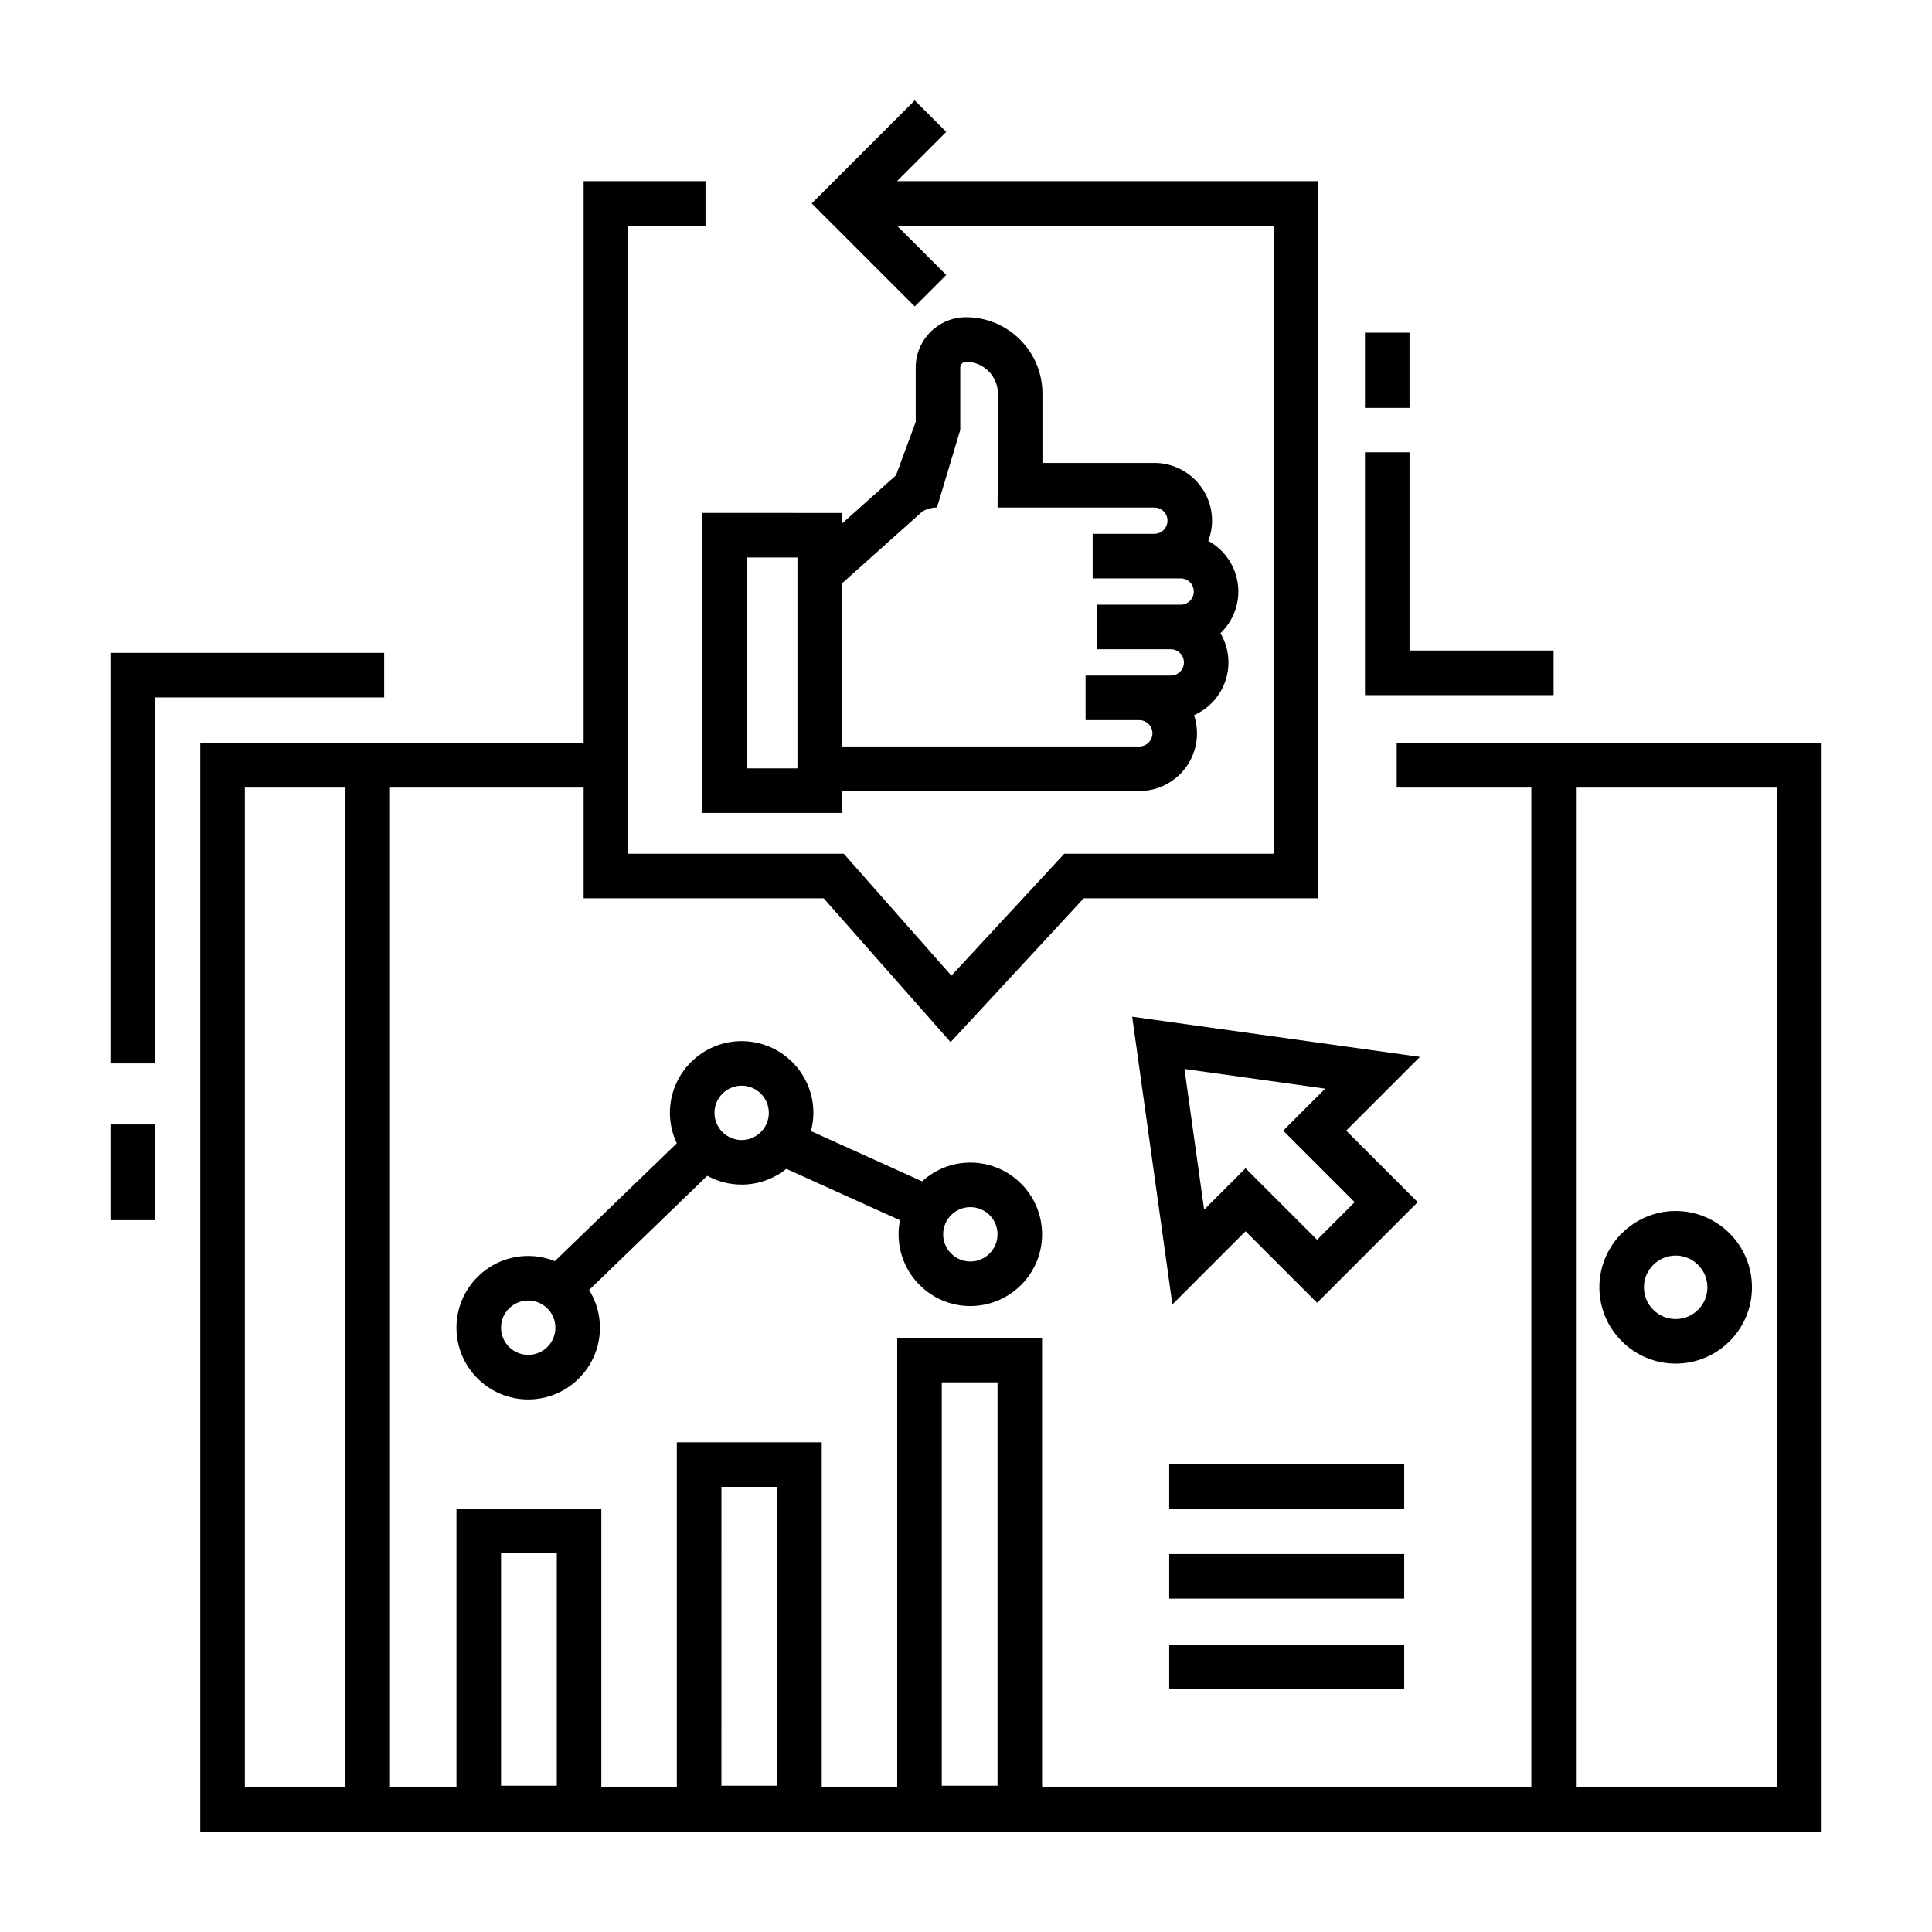
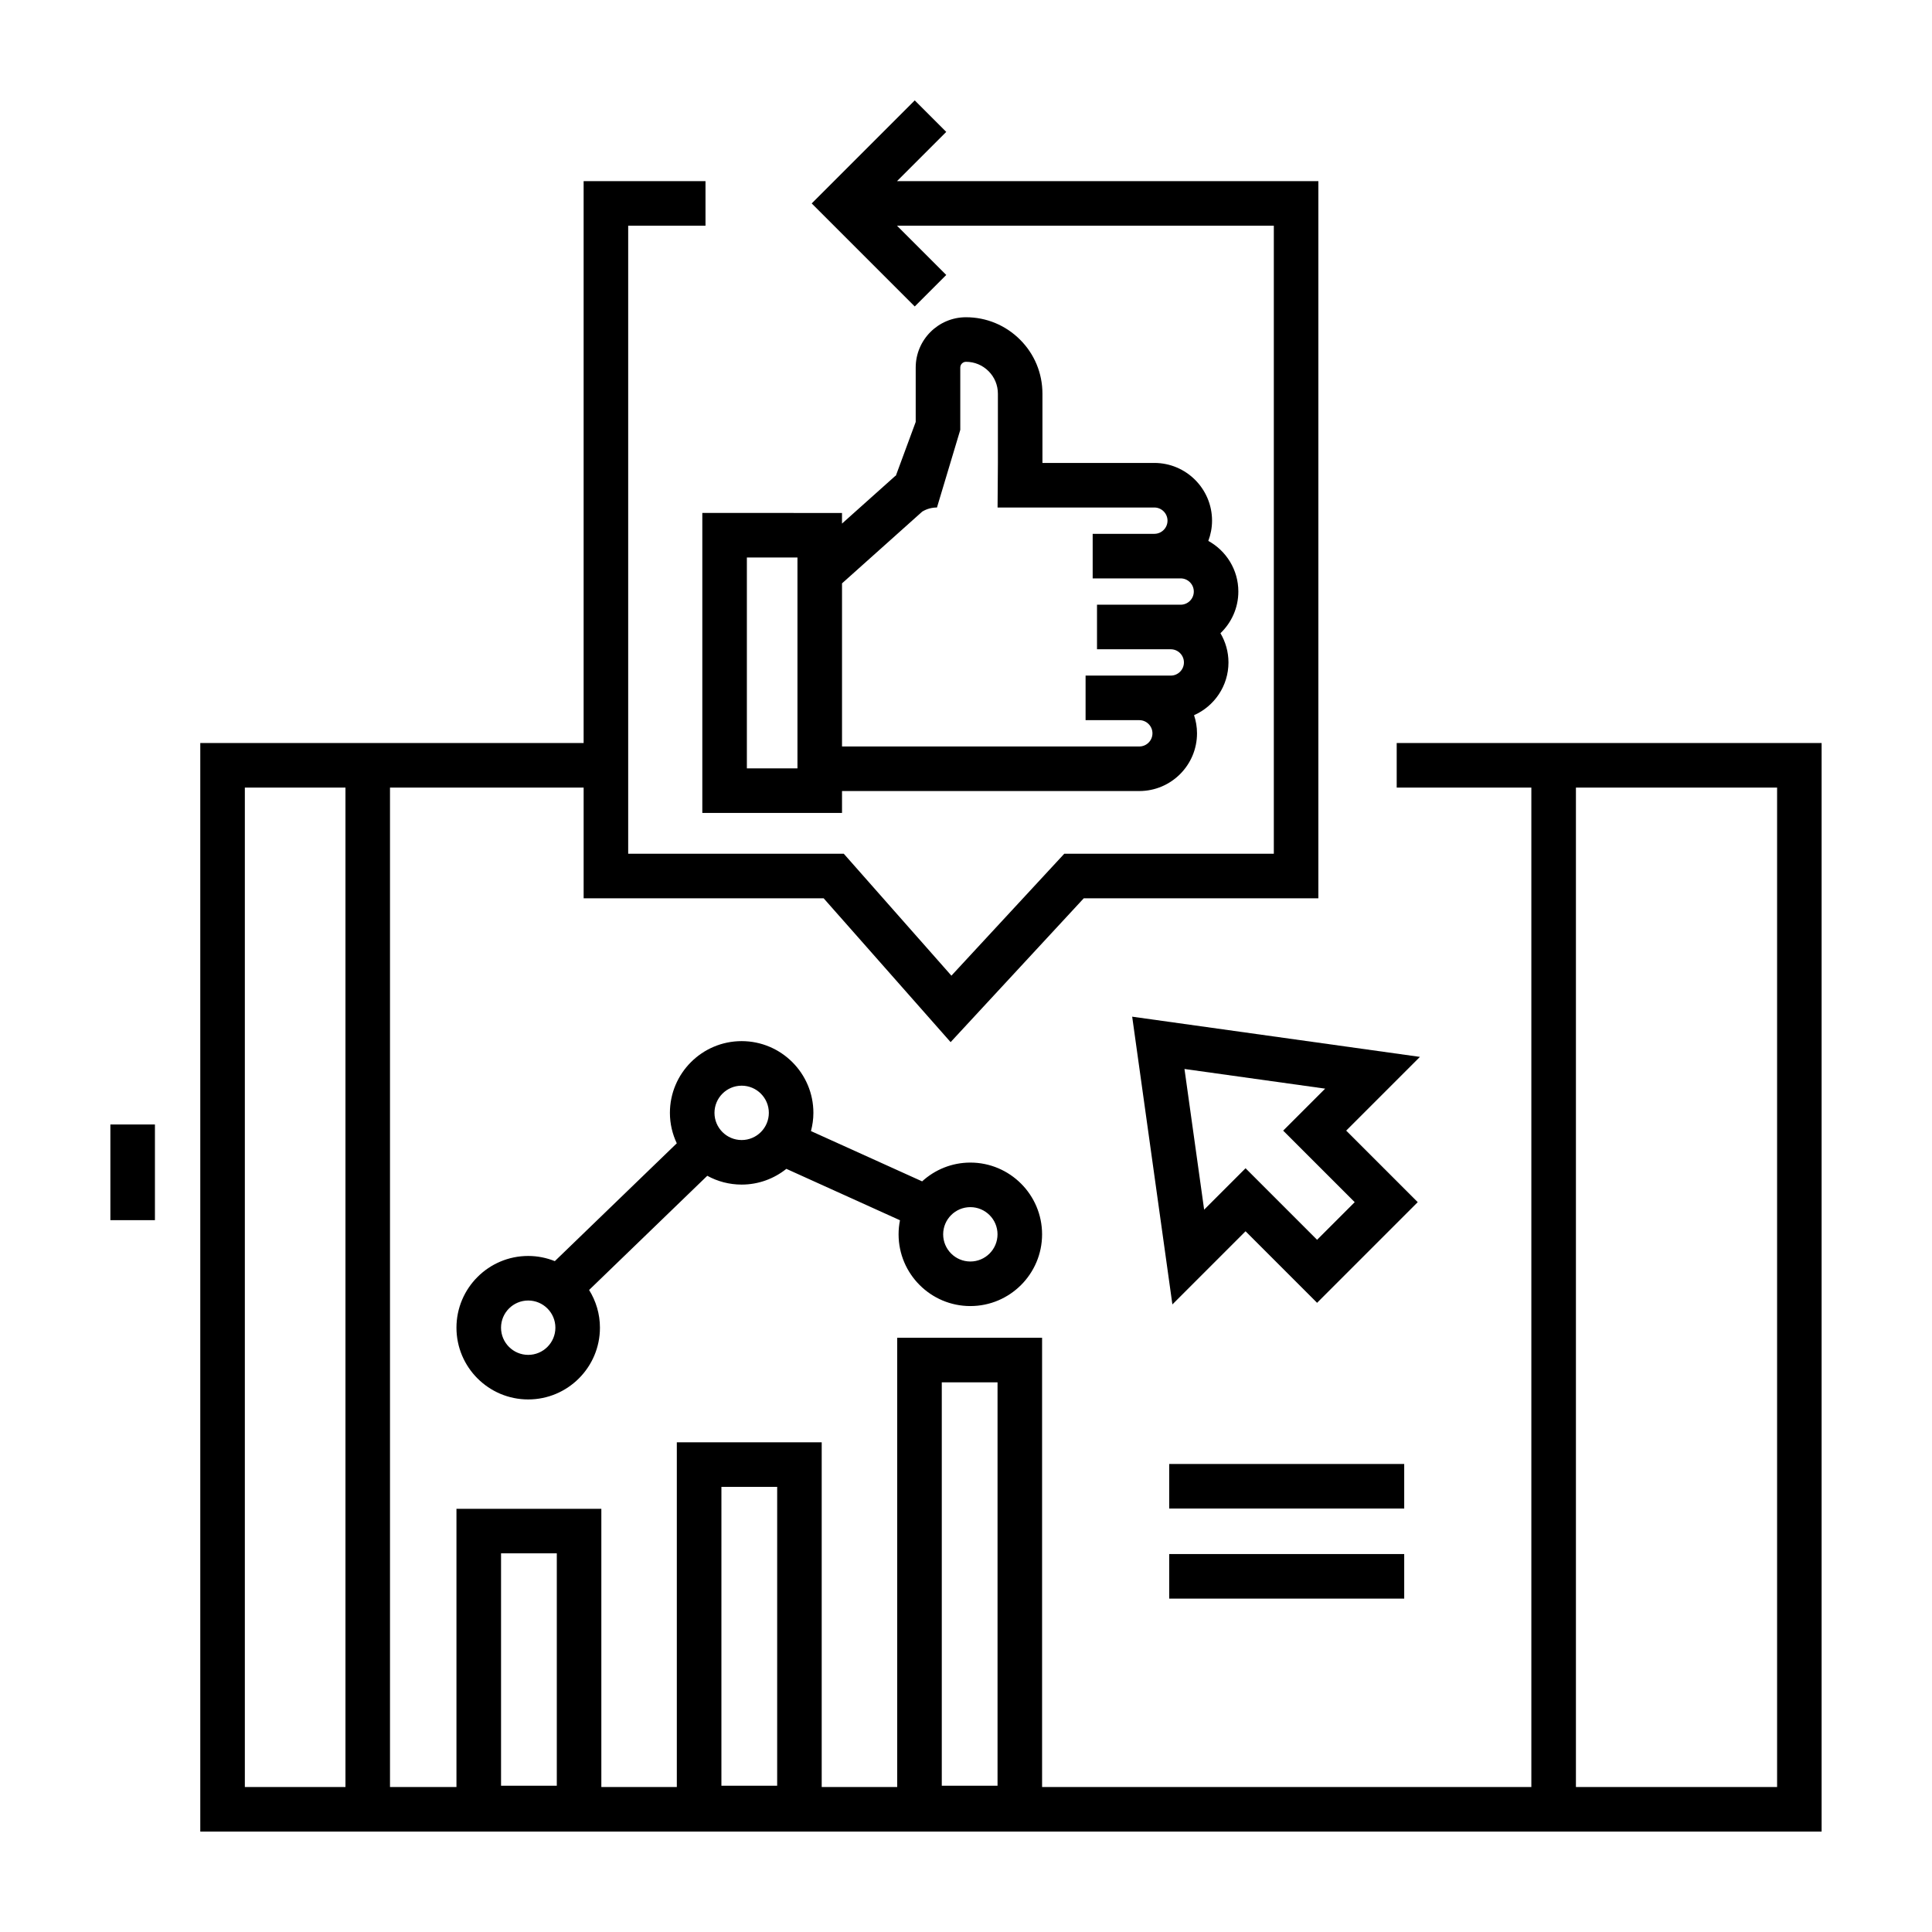
<svg xmlns="http://www.w3.org/2000/svg" fill="#000000" width="800px" height="800px" version="1.1" viewBox="144 144 512 512">
  <g>
    <path d="m401.15 490.12c10.48 0 19.012-8.527 19.012-19.012s-8.531-19.012-19.012-19.012c-4.922 0-9.398 1.895-12.777 4.977l-29.461-13.328c0.406-1.543 0.645-3.156 0.645-4.824 0-10.484-8.527-19.012-19.012-19.012s-19.012 8.527-19.012 19.012c0 2.887 0.664 5.613 1.82 8.066l-32.32 31.227c-2.184-0.875-4.562-1.371-7.055-1.371-10.484 0-19.012 8.527-19.012 19.012s8.527 19.012 19.012 19.012c10.484 0 19.012-8.527 19.012-19.012 0-3.668-1.062-7.086-2.871-9.996l31.316-30.262c2.707 1.484 5.809 2.332 9.109 2.332 4.481 0 8.602-1.57 11.852-4.172l30.109 13.625c-0.242 1.207-0.371 2.449-0.371 3.727 0.004 10.484 8.531 19.012 19.016 19.012zm0-26.215c3.973 0 7.203 3.231 7.203 7.203 0 3.973-3.231 7.203-7.203 7.203-3.973 0-7.203-3.231-7.203-7.203 0-3.973 3.231-7.203 7.203-7.203zm-117.17 39.152c-3.973 0-7.203-3.231-7.203-7.203s3.231-7.203 7.203-7.203c3.973 0 7.203 3.231 7.203 7.203s-3.231 7.203-7.203 7.203zm56.566-56.934c-3.973 0-7.203-3.231-7.203-7.203 0-3.973 3.231-7.203 7.203-7.203 3.973 0 7.203 3.231 7.203 7.203 0 3.973-3.231 7.203-7.203 7.203z" />
    <path d="m514.14 340.91v11.809h35.684v264.86h-129.66v-119.06h-38.395v119.06h-20.008v-91.355h-38.395v91.355h-20.004v-73.734h-38.395v73.734h-17.613v-264.86h51.316v29.34h63.609l33.645 38.117 35.285-38.117h62.172v-190.05h-111.67l13.055-13.055-8.348-8.348-27.305 27.305 27.305 27.305 8.348-8.348-13.047-13.051h99.859v166.43h-55.531l-29.914 32.316-28.523-32.316h-57.133v-166.43h20.488v-11.809h-32.297v148.9h-101.59v288.48h429.67v-288.48zm-278.59 276.67h-26.664v-264.86h26.664zm56.008-0.344h-14.777v-61.582h14.777zm58.398 0h-14.777l0.004-79.203h14.777zm58.402 0h-14.777v-106.91h14.777zm206.59 0.344h-53.312v-264.86h53.312z" />
-     <path d="m588.07 505.37c11.148 0 20.219-9.07 20.219-20.219 0-11.148-9.07-20.219-20.219-20.219-11.148 0-20.219 9.07-20.219 20.219 0.004 11.148 9.074 20.219 20.219 20.219zm0-28.625c4.637 0 8.41 3.773 8.41 8.41 0 4.637-3.773 8.41-8.41 8.41s-8.41-3.773-8.41-8.41c0-4.641 3.773-8.41 8.41-8.41z" />
    <path d="m330.12 279.94v79.492h37.023v-5.797h78.781c8.434 0 15.297-6.863 15.297-15.297 0-1.68-0.281-3.289-0.785-4.805 5.367-2.379 9.121-7.746 9.121-13.984 0-2.824-0.785-5.469-2.125-7.742 2.914-2.785 4.742-6.703 4.742-11.043 0-5.777-3.223-10.816-7.961-13.418 0.629-1.672 0.992-3.477 0.992-5.367 0-8.434-6.863-15.297-15.297-15.297h-29.652v-18.348c0-5.422-2.109-10.512-5.941-14.332-3.832-3.824-8.918-5.93-14.316-5.93-7.348 0-13.328 5.981-13.328 13.328v14.414l-5.246 14.215-0.227 0.152-14.059 12.574v-2.816l-37.02-0.004zm25.215 13.379v54.305h-13.406v-55.875h13.406zm43.148-35.398v-16.52c0-0.84 0.684-1.52 1.52-1.52 2.25 0 4.371 0.883 5.977 2.484 1.594 1.59 2.473 3.711 2.473 5.973v18.348l-0.086 11.809h41.547c1.922 0 3.488 1.566 3.488 3.488s-1.566 3.488-3.488 3.488h-16.344v11.809h23.312c1.922 0 3.488 1.566 3.488 3.488s-1.566 3.488-3.488 3.488h-22.164v11.809h19.547c1.922 0 3.488 1.566 3.488 3.488s-1.566 3.488-3.488 3.488h-22.574v11.809h14.234c1.922 0 3.488 1.566 3.488 3.488 0 1.922-1.566 3.488-3.488 3.488h-78.781v-43.227l21.266-19.023c1.176-0.711 2.516-1.082 3.898-1.082 0.348-1.09 6.176-20.574 6.176-20.574z" />
-     <path d="m555.72 316.4h-38.18v-52.535h-11.809v64.344h49.988z" />
-     <path d="m505.73 232.17h11.809v19.934h-11.809z" />
-     <path d="m245.81 317.02h-72.562v108.8h11.809v-96.996h60.754z" />
    <path d="m173.25 442h11.809v25.355h-11.809z" />
    <path d="m444.04 413.43 10.656 76.258 19.387-19.387 18.957 18.957 26.672-26.672-18.957-18.957 19.543-19.543zm58.973 49.156-9.973 9.973-18.957-18.957-10.973 10.973-5.211-37.285 37.285 5.211-11.129 11.129z" />
    <path d="m453.85 555.84h62.281v11.809h-62.281z" />
    <path d="m453.85 531.97h62.281v11.809h-62.281z" />
-     <path d="m453.85 579.83h62.281v11.809h-62.281z" />
  </g>
</svg>